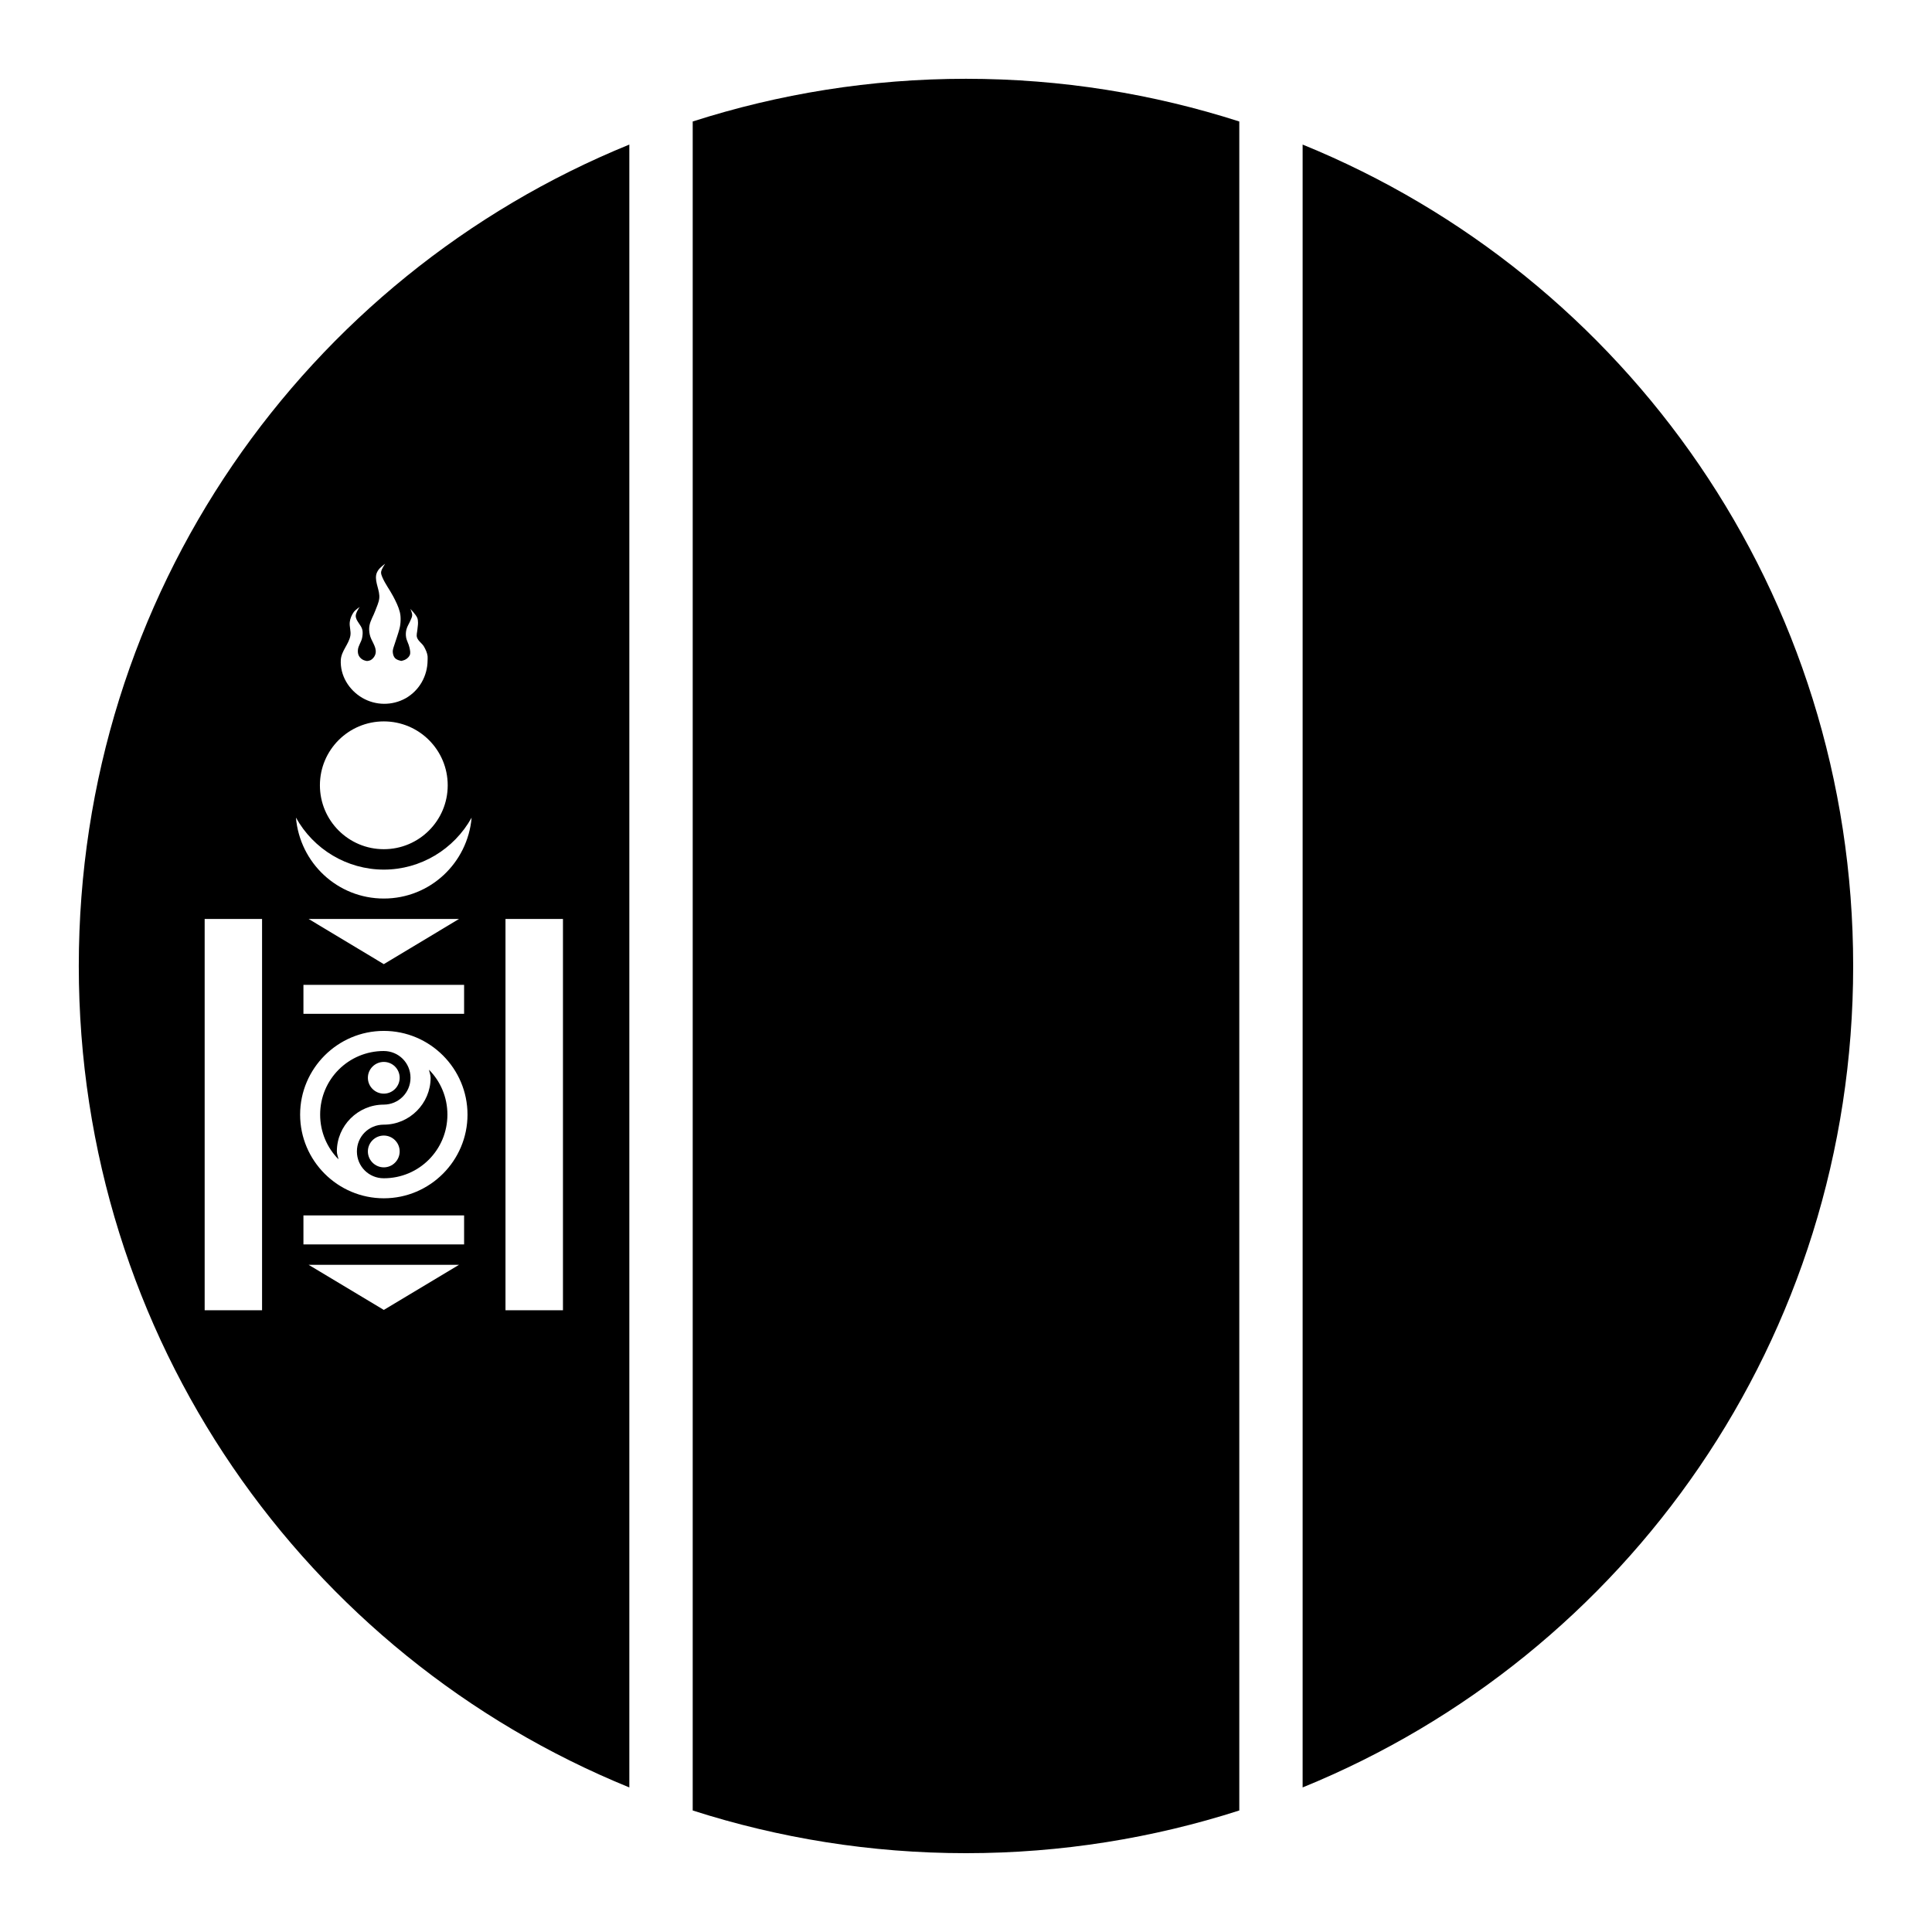
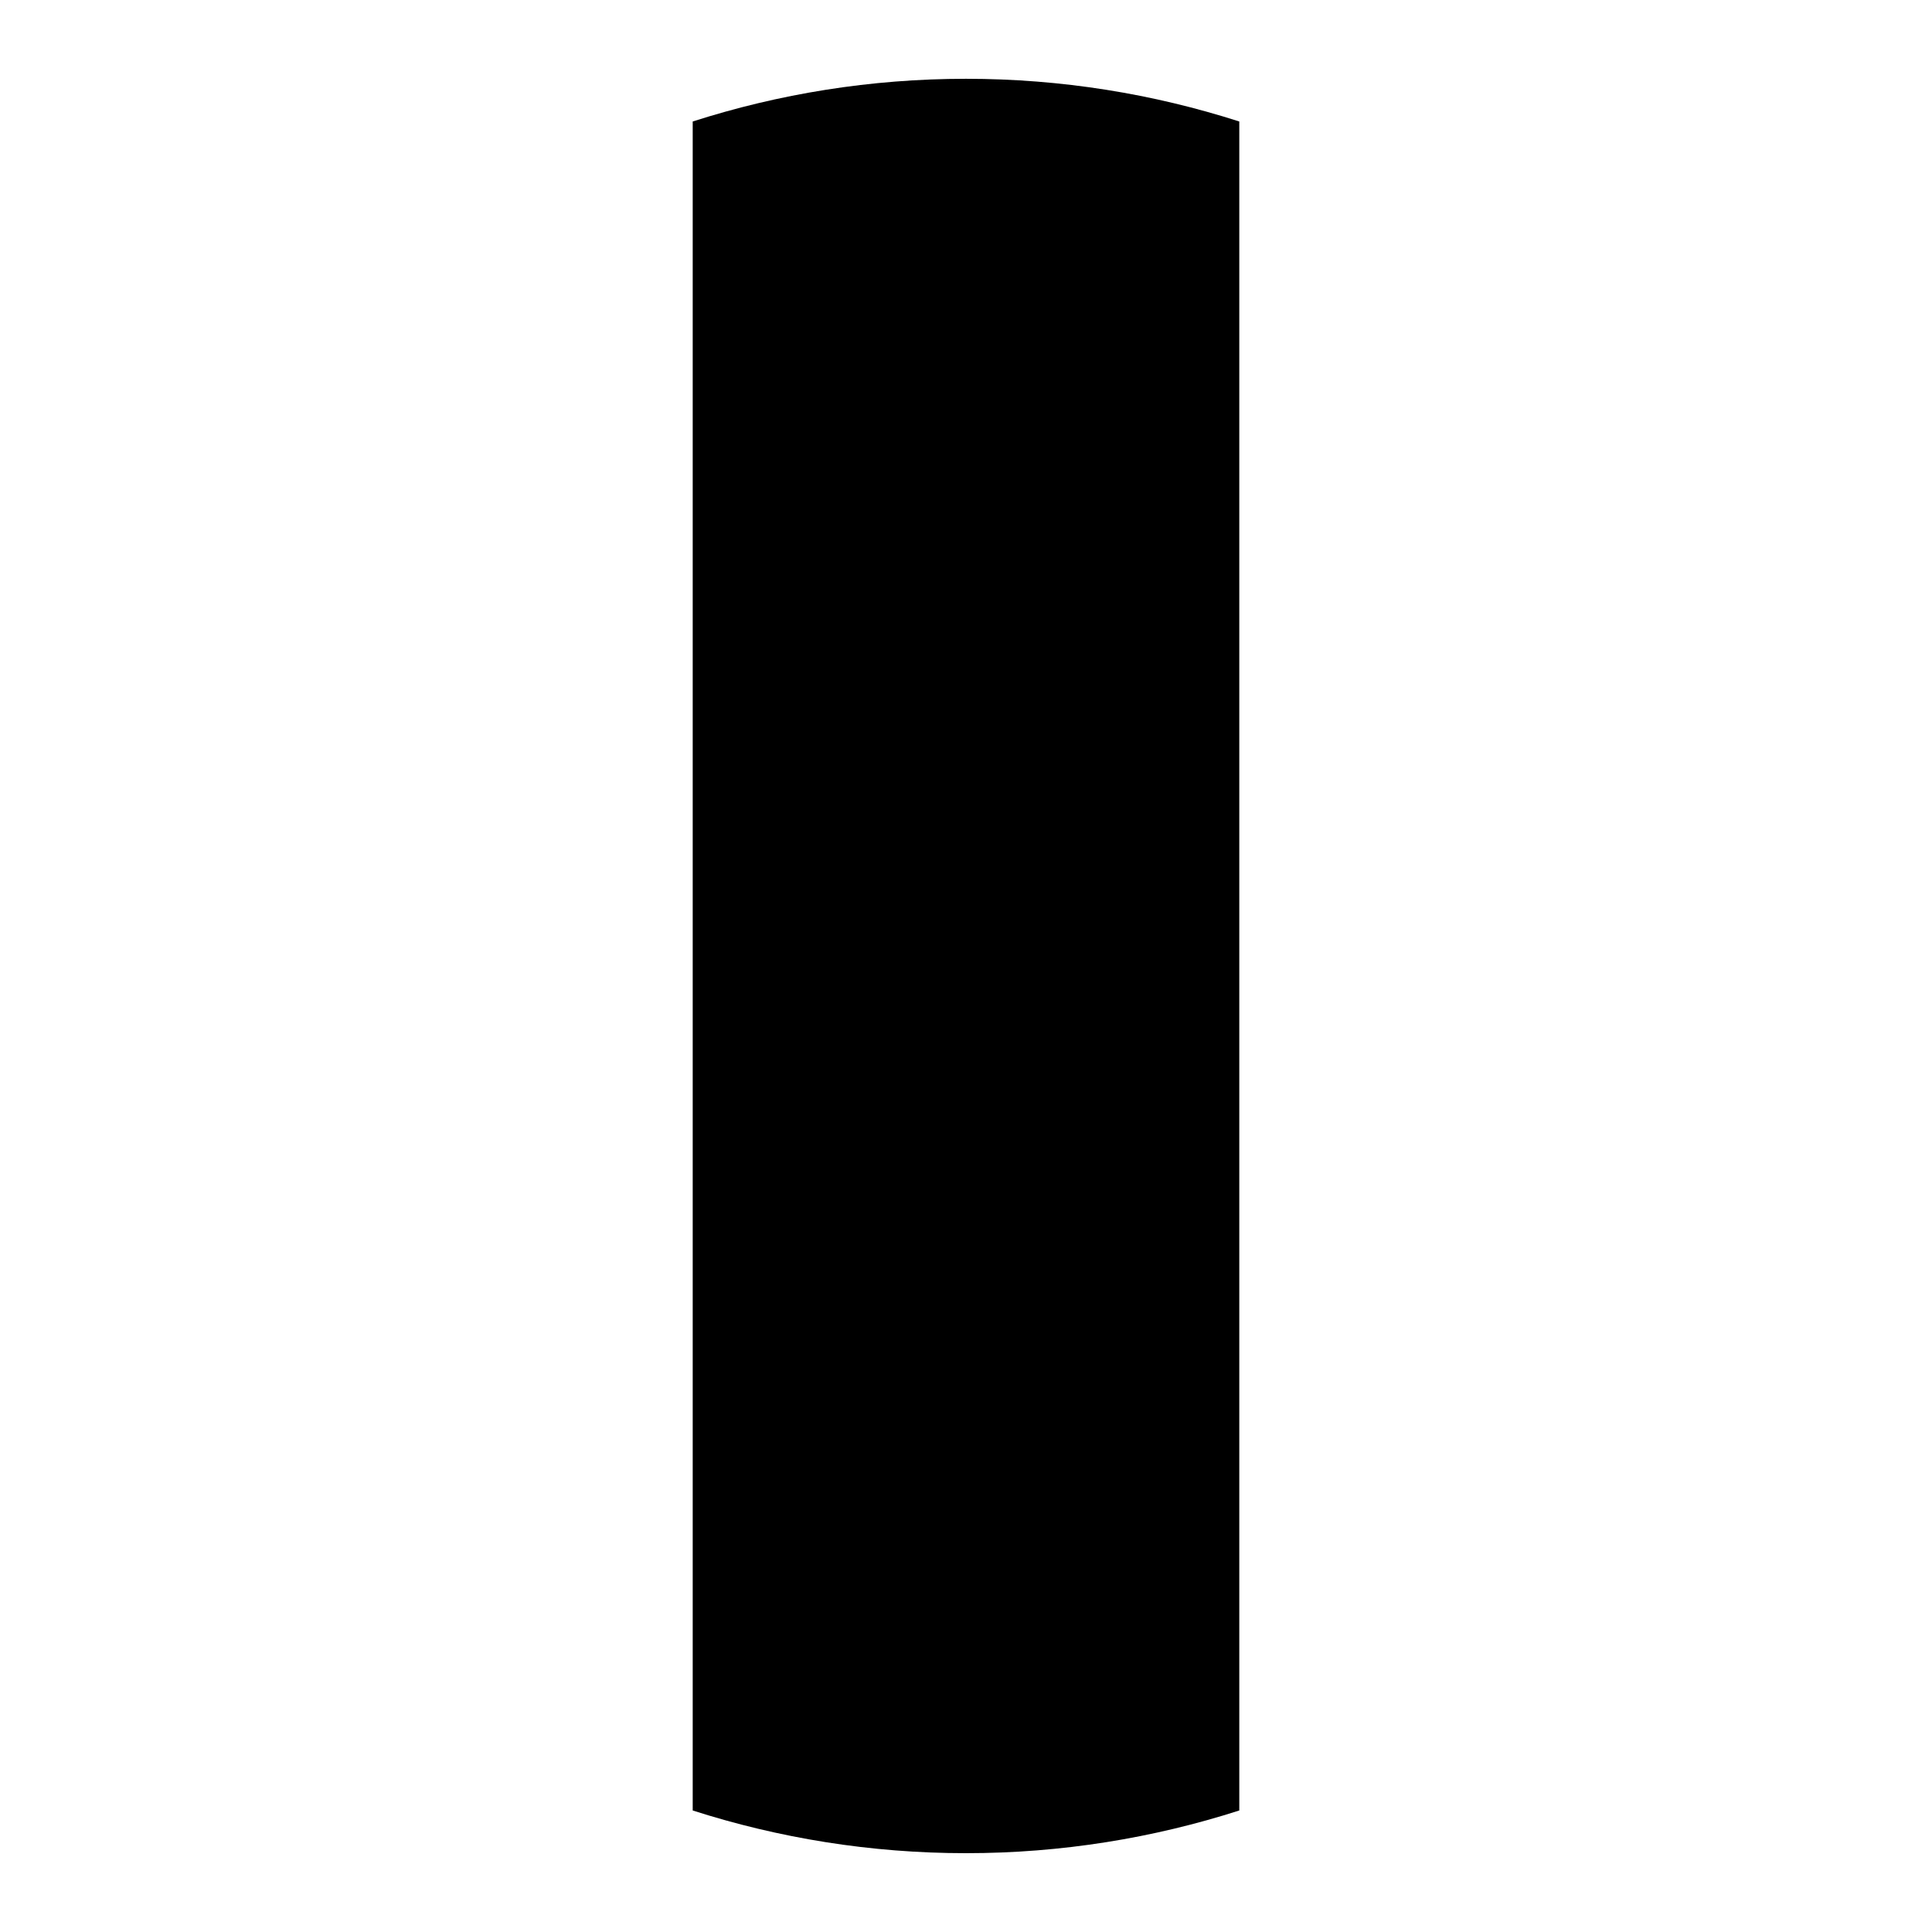
<svg xmlns="http://www.w3.org/2000/svg" fill="#000000" width="800px" height="800px" version="1.1" viewBox="144 144 512 512">
  <g>
-     <path d="m310.78 182.31c-85.797 34.961-145.9 118.93-145.9 217.69s60.102 182.73 145.9 217.69zm-64.738 111.09v0.039s-0.961 1.355-1.047 2.152c-0.051 0.457 0.133 0.914 0.309 1.336 0.785 1.855 1.953 3.32 2.891 5.102 0.699 1.332 1.395 2.703 1.762 4.164 0.18 0.707 0.227 1.438 0.207 2.172-0.016 0.77-0.109 1.551-0.309 2.297-0.371 1.395-0.84 2.641-1.27 4.016-0.223 0.715-0.555 1.43-0.492 2.176 0.047 0.578 0.227 1.219 0.656 1.617 0.316 0.285 0.746 0.469 1.188 0.574 0 0 0.273 0.102 0.41 0.102 0.133 0 0.391-0.102 0.391-0.102 0.746-0.16 1.484-0.691 1.824-1.371 0.309-0.613 0.094-1.379-0.043-2.051-0.191-0.965-0.738-1.773-0.902-2.746-0.113-0.695-0.082-1.43 0.105-2.113 0.23-0.848 0.707-1.508 1.043-2.316 0.195-0.469 0.473-0.953 0.473-1.457 0.008-0.559-0.473-1.617-0.473-1.617s1.414 1.434 1.805 2.336c0.168 0.398 0.195 0.82 0.207 1.25 0.023 0.637-0.125 1.277-0.164 1.906-0.055 0.68-0.305 1.398-0.105 2.051 0.305 0.984 1.367 1.559 1.867 2.461 0.43 0.777 0.832 1.617 0.941 2.5 0.043 0.352 0 0.758 0 1.168-0.043 4.125-2.199 7.934-5.781 9.984-3.578 2.008-7.984 1.984-11.539-0.102-3.559-2.09-5.894-5.926-5.68-10.047 0.156-2.426 2.16-4.176 2.543-6.457 0.195-1.18-0.309-2.371-0.164-3.586 0.109-0.934 0.504-1.859 1.047-2.625 0.398-0.562 1.578-1.375 1.578-1.375s-1.059 1.52-1.047 2.379c0.02 1.379 1.477 2.383 1.762 3.731 0.141 0.668 0.062 1.379-0.059 2.051-0.207 1.133-1.047 2.109-1.129 3.258-0.043 0.539 0.016 1.109 0.285 1.582 0.277 0.48 0.734 0.895 1.254 1.105 0 0 0.582 0.215 0.879 0.227 0.312 0.008 0.902-0.207 0.902-0.207 0.715-0.367 1.289-1.168 1.395-1.969 0.219-1.723-1.238-3.156-1.578-4.856-0.156-0.75-0.211-1.543-0.082-2.297 0.238-1.414 1.078-2.668 1.559-4.019 0.379-1.07 0.918-2.109 1.043-3.238 0.234-2.059-1.16-4.144-0.82-6.191 0.086-0.504 0.336-0.992 0.637-1.414 0.457-0.629 1.723-1.578 1.723-1.578zm-0.328 41.777c9.355 0 16.934 7.578 16.934 16.934 0 9.359-7.578 16.934-16.934 16.934-9.355 0-16.934-7.578-16.934-16.934s7.578-16.93 16.934-16.934zm-23.289 25.484c4.664 8.422 13.531 13.781 23.289 13.797 9.754-0.008 18.594-5.363 23.27-13.777-1.043 12.008-10.992 21.441-23.27 21.441-12.285 0-22.258-9.441-23.289-21.461zm-24.188 26.875h15.211v103.69h-15.211zm27.551 0h39.852l-19.926 11.973zm52.172 0h15.23v103.69h-15.23zm-53.547 17.465h42.578v7.668h-42.578zm21.301 12.199c12.219-0.004 22.18 9.965 22.18 22.18 0 12.219-9.961 22.184-22.18 22.18-12.215 0-22.18-9.961-22.18-22.18 0-12.215 9.965-22.18 22.18-22.18zm-0.02 5.328c-9.336 0.012-16.852 7.516-16.852 16.852 0 4.637 1.855 8.809 4.859 11.848-0.125-0.703-0.43-1.352-0.43-2.09 0-6.828 5.598-12.402 12.422-12.402 3.938-0.016 7.094-3.172 7.094-7.113s-3.133-7.074-7.074-7.094zm0.02 2.891c2.316 0 4.203 1.887 4.203 4.203 0 2.32-1.887 4.203-4.203 4.203s-4.223-1.883-4.223-4.203c0-2.316 1.906-4.203 4.223-4.203zm11.973 2.07c0.129 0.719 0.43 1.379 0.43 2.133 0 6.816-5.582 12.422-12.402 12.422h-0.02c-3.961-0.004-7.113 3.137-7.113 7.094 0 3.953 3.144 7.109 7.094 7.113h0.039c9.344 0 16.852-7.527 16.852-16.871 0-4.652-1.855-8.844-4.879-11.891zm-11.973 17.445c2.316 0 4.203 1.887 4.203 4.203 0 2.316-1.887 4.223-4.203 4.223s-4.223-1.906-4.223-4.223c0-2.316 1.906-4.203 4.223-4.203zm-21.301 21.156h42.578v7.688h-42.578zm1.375 13.102h39.852l-19.926 11.949z" />
    <path d="m400 164.88c25.312 0 49.629 4.004 72.426 11.316v447.6c-22.797 7.312-47.113 11.316-72.426 11.316s-49.629-4.004-72.426-11.316v-447.6c22.797-7.312 47.113-11.316 72.426-11.316z" />
-     <path d="m489.21 182.31c85.797 34.961 145.9 118.93 145.9 217.69 0 98.758-60.102 182.73-145.9 217.69z" />
  </g>
</svg>